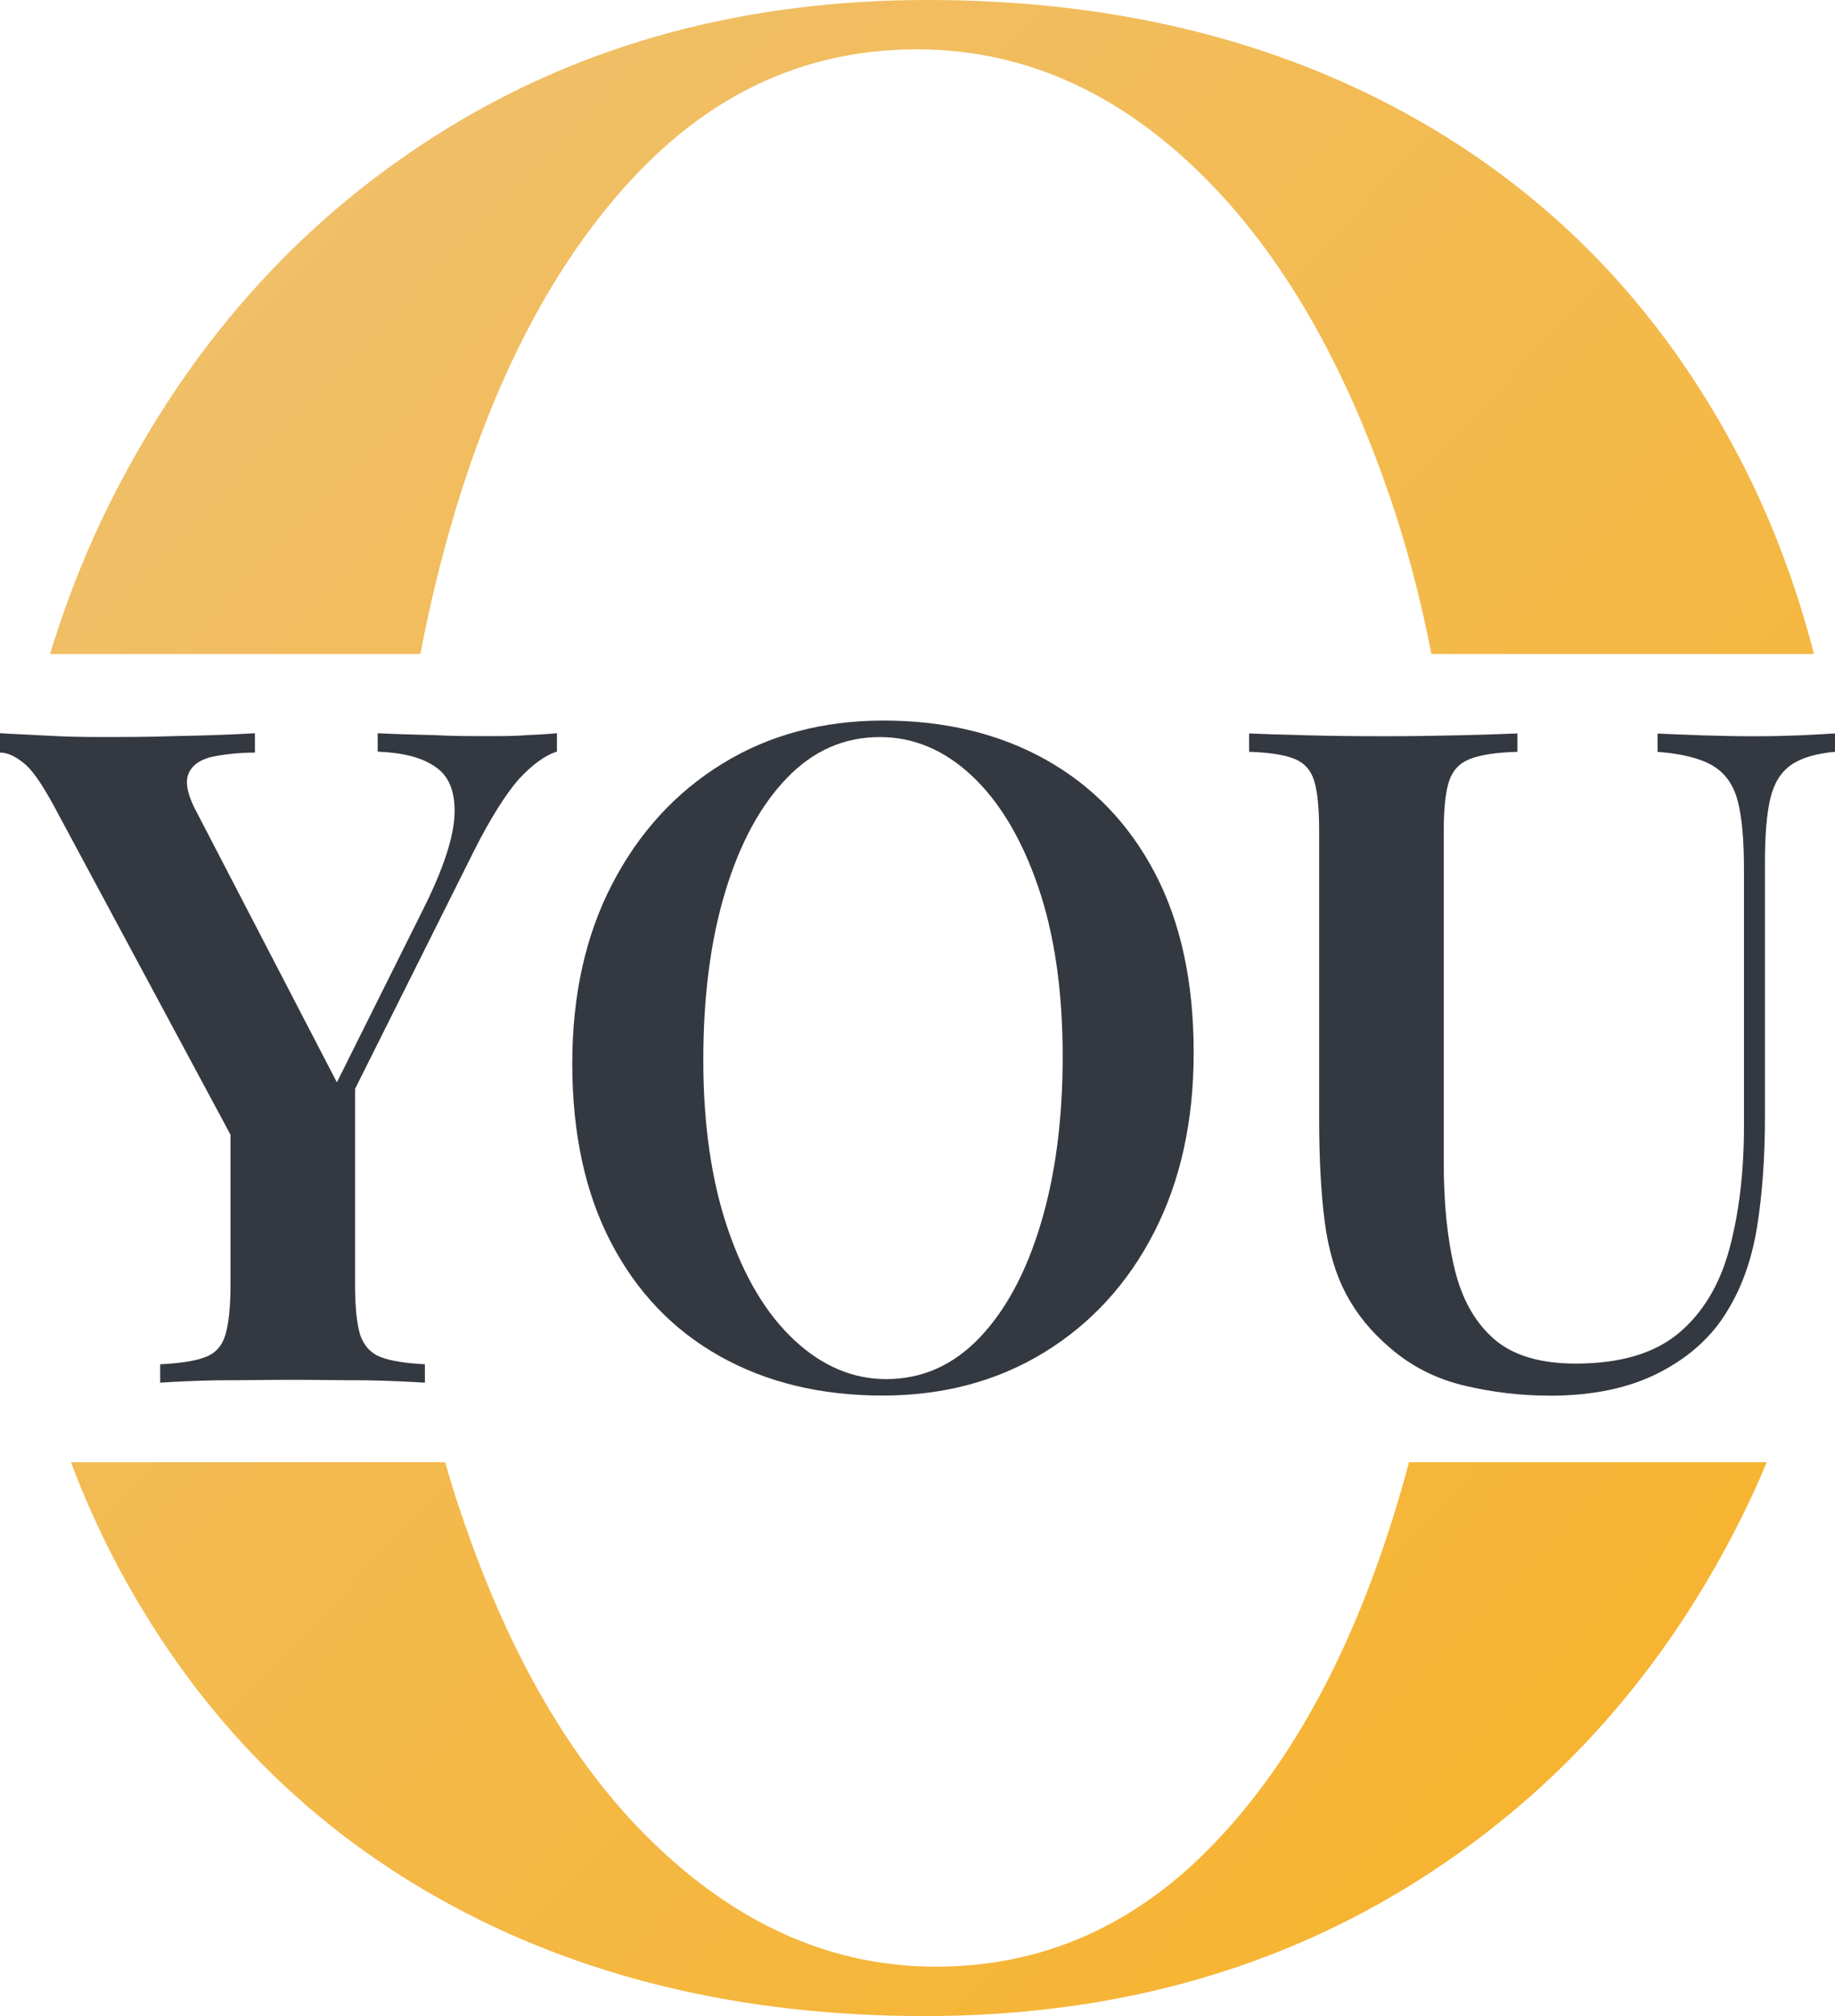
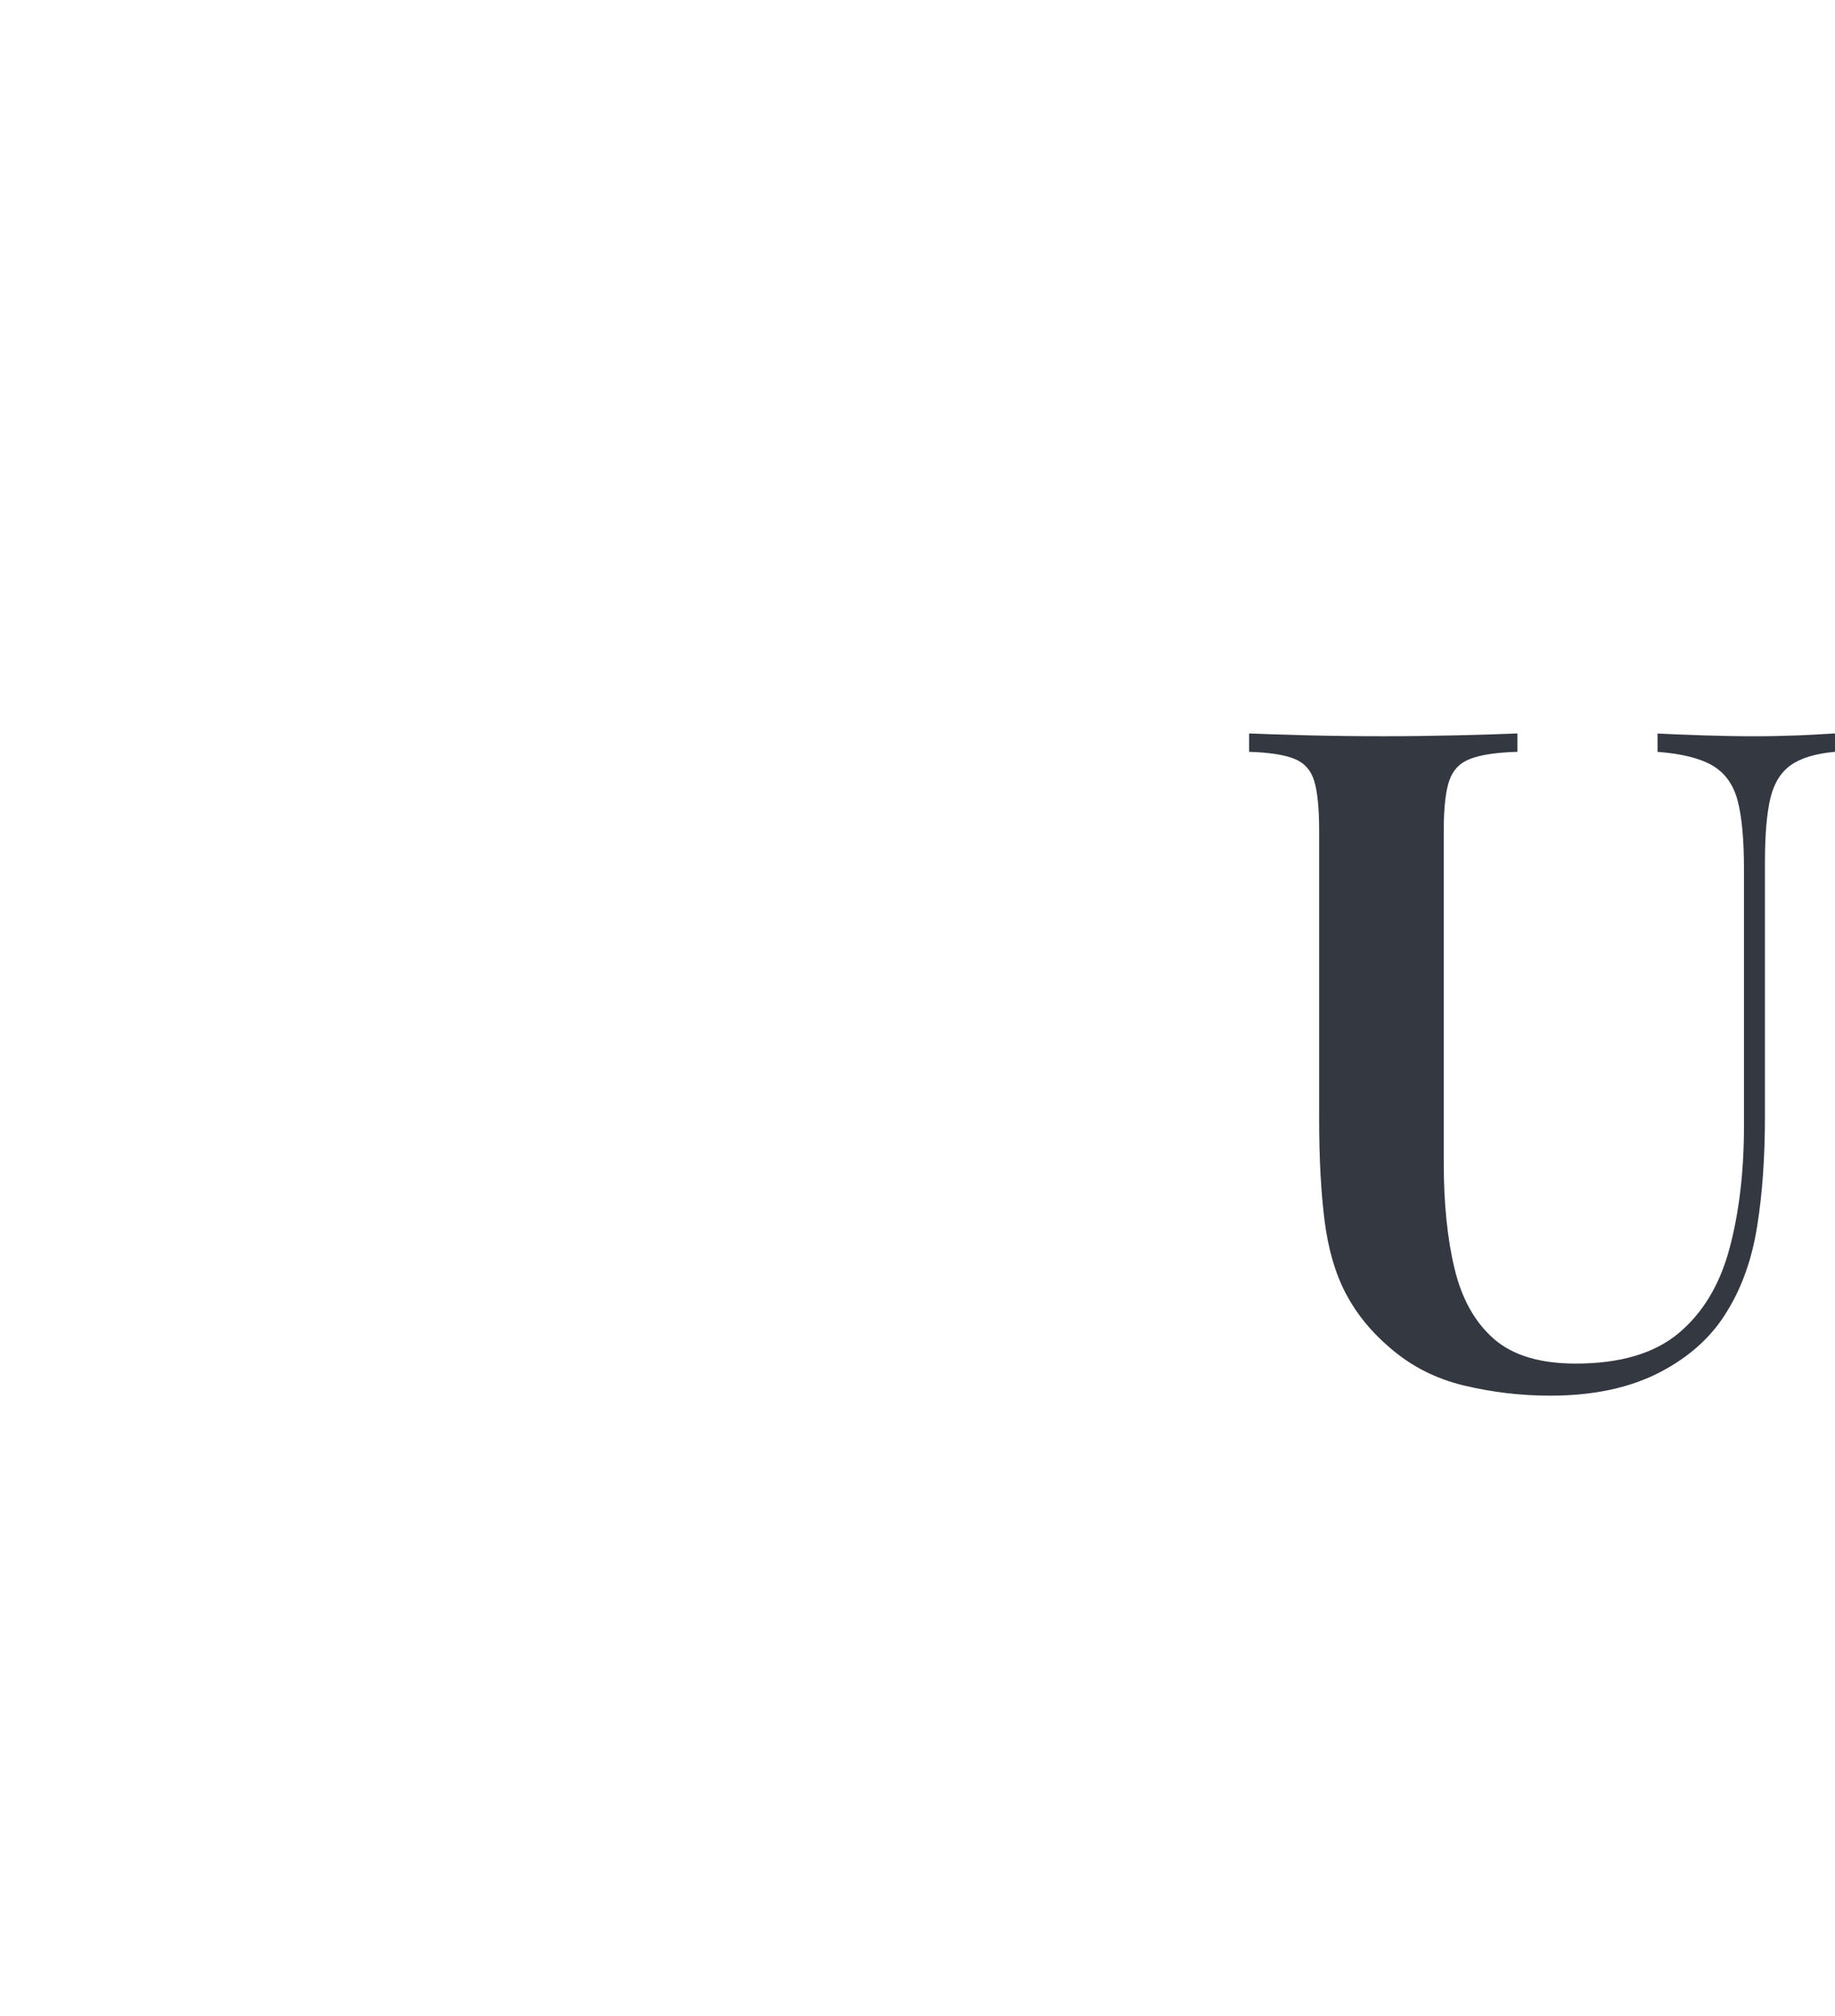
<svg xmlns="http://www.w3.org/2000/svg" width="51" height="56" viewBox="0 0 51 56" fill="none">
-   <path d="M15.479 20.366V20.877C15.142 20.982 14.789 21.244 14.412 21.651C14.048 22.071 13.644 22.713 13.201 23.58L9.868 30.245V35.703C9.868 36.319 9.92 36.779 10.011 37.081C10.115 37.383 10.311 37.593 10.584 37.697C10.858 37.802 11.275 37.868 11.809 37.895V38.406C11.392 38.38 10.845 38.353 10.168 38.34C9.49 38.34 8.813 38.327 8.149 38.327C7.419 38.327 6.731 38.34 6.053 38.34C5.389 38.353 4.856 38.38 4.452 38.406V37.895C5.012 37.868 5.429 37.803 5.702 37.697C5.989 37.593 6.172 37.382 6.263 37.081C6.353 36.779 6.406 36.321 6.406 35.703V31.518L1.471 22.335C1.145 21.744 0.872 21.35 0.638 21.179C0.404 20.995 0.195 20.904 0 20.904V20.366C0.404 20.392 0.834 20.406 1.277 20.432C1.733 20.459 2.214 20.472 2.735 20.472C3.412 20.472 4.142 20.472 4.91 20.445C5.691 20.432 6.407 20.406 7.085 20.367V20.905C6.668 20.905 6.29 20.945 5.951 21.01C5.612 21.075 5.378 21.219 5.261 21.443C5.144 21.666 5.183 21.981 5.391 22.414L9.363 30.064L11.759 25.261C12.319 24.146 12.606 23.267 12.632 22.637C12.658 22.008 12.489 21.561 12.098 21.299C11.721 21.036 11.187 20.905 10.497 20.879V20.367C11.057 20.394 11.577 20.407 12.085 20.42C12.579 20.447 13.075 20.447 13.556 20.447C13.96 20.447 14.324 20.447 14.637 20.42C14.946 20.406 15.219 20.392 15.479 20.366Z" fill="#343840" />
-   <path d="M24.553 20.015C26.273 20.015 27.781 20.381 29.08 21.11C30.377 21.841 31.385 22.889 32.101 24.256C32.818 25.624 33.176 27.285 33.176 29.237C33.176 31.14 32.809 32.803 32.076 34.23C31.344 35.656 30.323 36.769 29.017 37.568C27.711 38.366 26.215 38.764 24.528 38.764C22.808 38.764 21.3 38.399 20.002 37.669C18.703 36.94 17.697 35.886 16.98 34.51C16.264 33.135 15.905 31.479 15.905 29.542C15.905 27.64 16.275 25.976 17.018 24.549C17.76 23.123 18.779 22.01 20.078 21.212C21.375 20.414 22.868 20.015 24.553 20.015ZM24.452 20.473C23.458 20.473 22.593 20.855 21.861 21.62C21.128 22.383 20.559 23.437 20.154 24.778C19.749 26.12 19.547 27.674 19.547 29.441C19.547 31.241 19.775 32.808 20.23 34.141C20.685 35.475 21.3 36.502 22.076 37.224C22.851 37.946 23.702 38.307 24.629 38.307C25.624 38.307 26.488 37.926 27.221 37.161C27.953 36.396 28.522 35.34 28.927 33.988C29.333 32.638 29.535 31.088 29.535 29.339C29.535 27.522 29.306 25.951 28.852 24.626C28.397 23.301 27.785 22.279 27.019 21.556C26.251 20.834 25.395 20.473 24.452 20.473Z" fill="#343840" />
  <path d="M51 20.372V20.882C50.46 20.932 50.052 21.055 49.774 21.252C49.496 21.448 49.306 21.753 49.205 22.168C49.105 22.585 49.053 23.175 49.053 23.939V30.997C49.053 32.134 48.982 33.154 48.838 34.054C48.695 34.955 48.422 35.736 48.016 36.398C47.595 37.111 46.968 37.684 46.133 38.117C45.298 38.551 44.283 38.767 43.086 38.767C42.277 38.767 41.48 38.674 40.696 38.487C39.913 38.302 39.225 37.952 38.636 37.442C38.114 37 37.704 36.499 37.409 35.939C37.113 35.379 36.916 34.704 36.815 33.914C36.714 33.125 36.663 32.179 36.663 31.073V23.074C36.663 22.447 36.616 21.984 36.524 21.686C36.432 21.389 36.246 21.185 35.968 21.075C35.69 20.964 35.273 20.901 34.716 20.883V20.373C35.137 20.391 35.677 20.407 36.334 20.425C36.992 20.441 37.7 20.45 38.457 20.45C39.149 20.45 39.831 20.441 40.505 20.425C41.179 20.409 41.735 20.391 42.174 20.373V20.883C41.6 20.899 41.166 20.964 40.872 21.075C40.577 21.185 40.379 21.389 40.278 21.686C40.177 21.984 40.126 22.447 40.126 23.074V32.297C40.126 33.434 40.227 34.419 40.429 35.251C40.631 36.084 40.993 36.729 41.517 37.188C42.039 37.646 42.798 37.876 43.793 37.876C45.023 37.876 45.975 37.596 46.649 37.036C47.323 36.474 47.794 35.693 48.065 34.691C48.334 33.689 48.47 32.551 48.47 31.277V24.144C48.47 23.312 48.41 22.675 48.293 22.234C48.174 21.792 47.943 21.47 47.598 21.266C47.253 21.063 46.742 20.935 46.068 20.884V20.375C46.389 20.392 46.805 20.409 47.32 20.426C47.834 20.442 48.31 20.451 48.749 20.451C49.17 20.451 49.587 20.442 50.001 20.426C50.415 20.406 50.747 20.389 51 20.372Z" fill="#343840" />
-   <path d="M12.642 14.229C13.846 10.221 15.548 7.075 17.738 4.789C19.927 2.51 22.504 1.371 25.476 1.371C28.297 1.371 30.848 2.443 33.142 4.604C35.431 6.757 37.258 9.812 38.62 13.773C39.093 15.151 39.481 16.615 39.784 18.166H50.416C49.903 16.185 49.2 14.349 48.319 12.668C46.182 8.587 43.171 5.452 39.298 3.273C35.42 1.093 30.915 1.52588e-05 25.78 1.52588e-05C20.743 1.52588e-05 16.293 1.192 12.412 3.578C8.534 5.962 5.489 9.283 3.273 13.543C2.511 15 1.885 16.545 1.392 18.167H11.683C11.944 16.794 12.268 15.475 12.642 14.229ZM38.843 41.737C37.634 45.764 35.937 48.925 33.748 51.203C31.558 53.489 28.974 54.628 26.01 54.628C23.235 54.628 20.696 53.555 18.375 51.395C16.06 49.242 14.226 46.174 12.866 42.186C12.689 41.676 12.524 41.153 12.373 40.617H1.972C2.32 41.544 2.722 42.438 3.162 43.293C5.306 47.4 8.31 50.547 12.19 52.727C16.063 54.907 20.573 56 25.708 56C30.738 56 35.209 54.808 39.108 52.422C43.007 50.036 46.058 46.718 48.248 42.457C48.556 41.855 48.846 41.244 49.102 40.615H39.159C39.061 40.995 38.956 41.367 38.843 41.737Z" fill="url(#paint0_linear_502_578)" />
  <defs>
    <linearGradient id="paint0_linear_502_578" x1="1.238" y1="3.431" x2="50.506" y2="50.78" gradientUnits="userSpaceOnUse">
      <stop stop-color="#EFC06E" />
      <stop offset="1" stop-color="#F7B32B" />
    </linearGradient>
  </defs>
</svg>